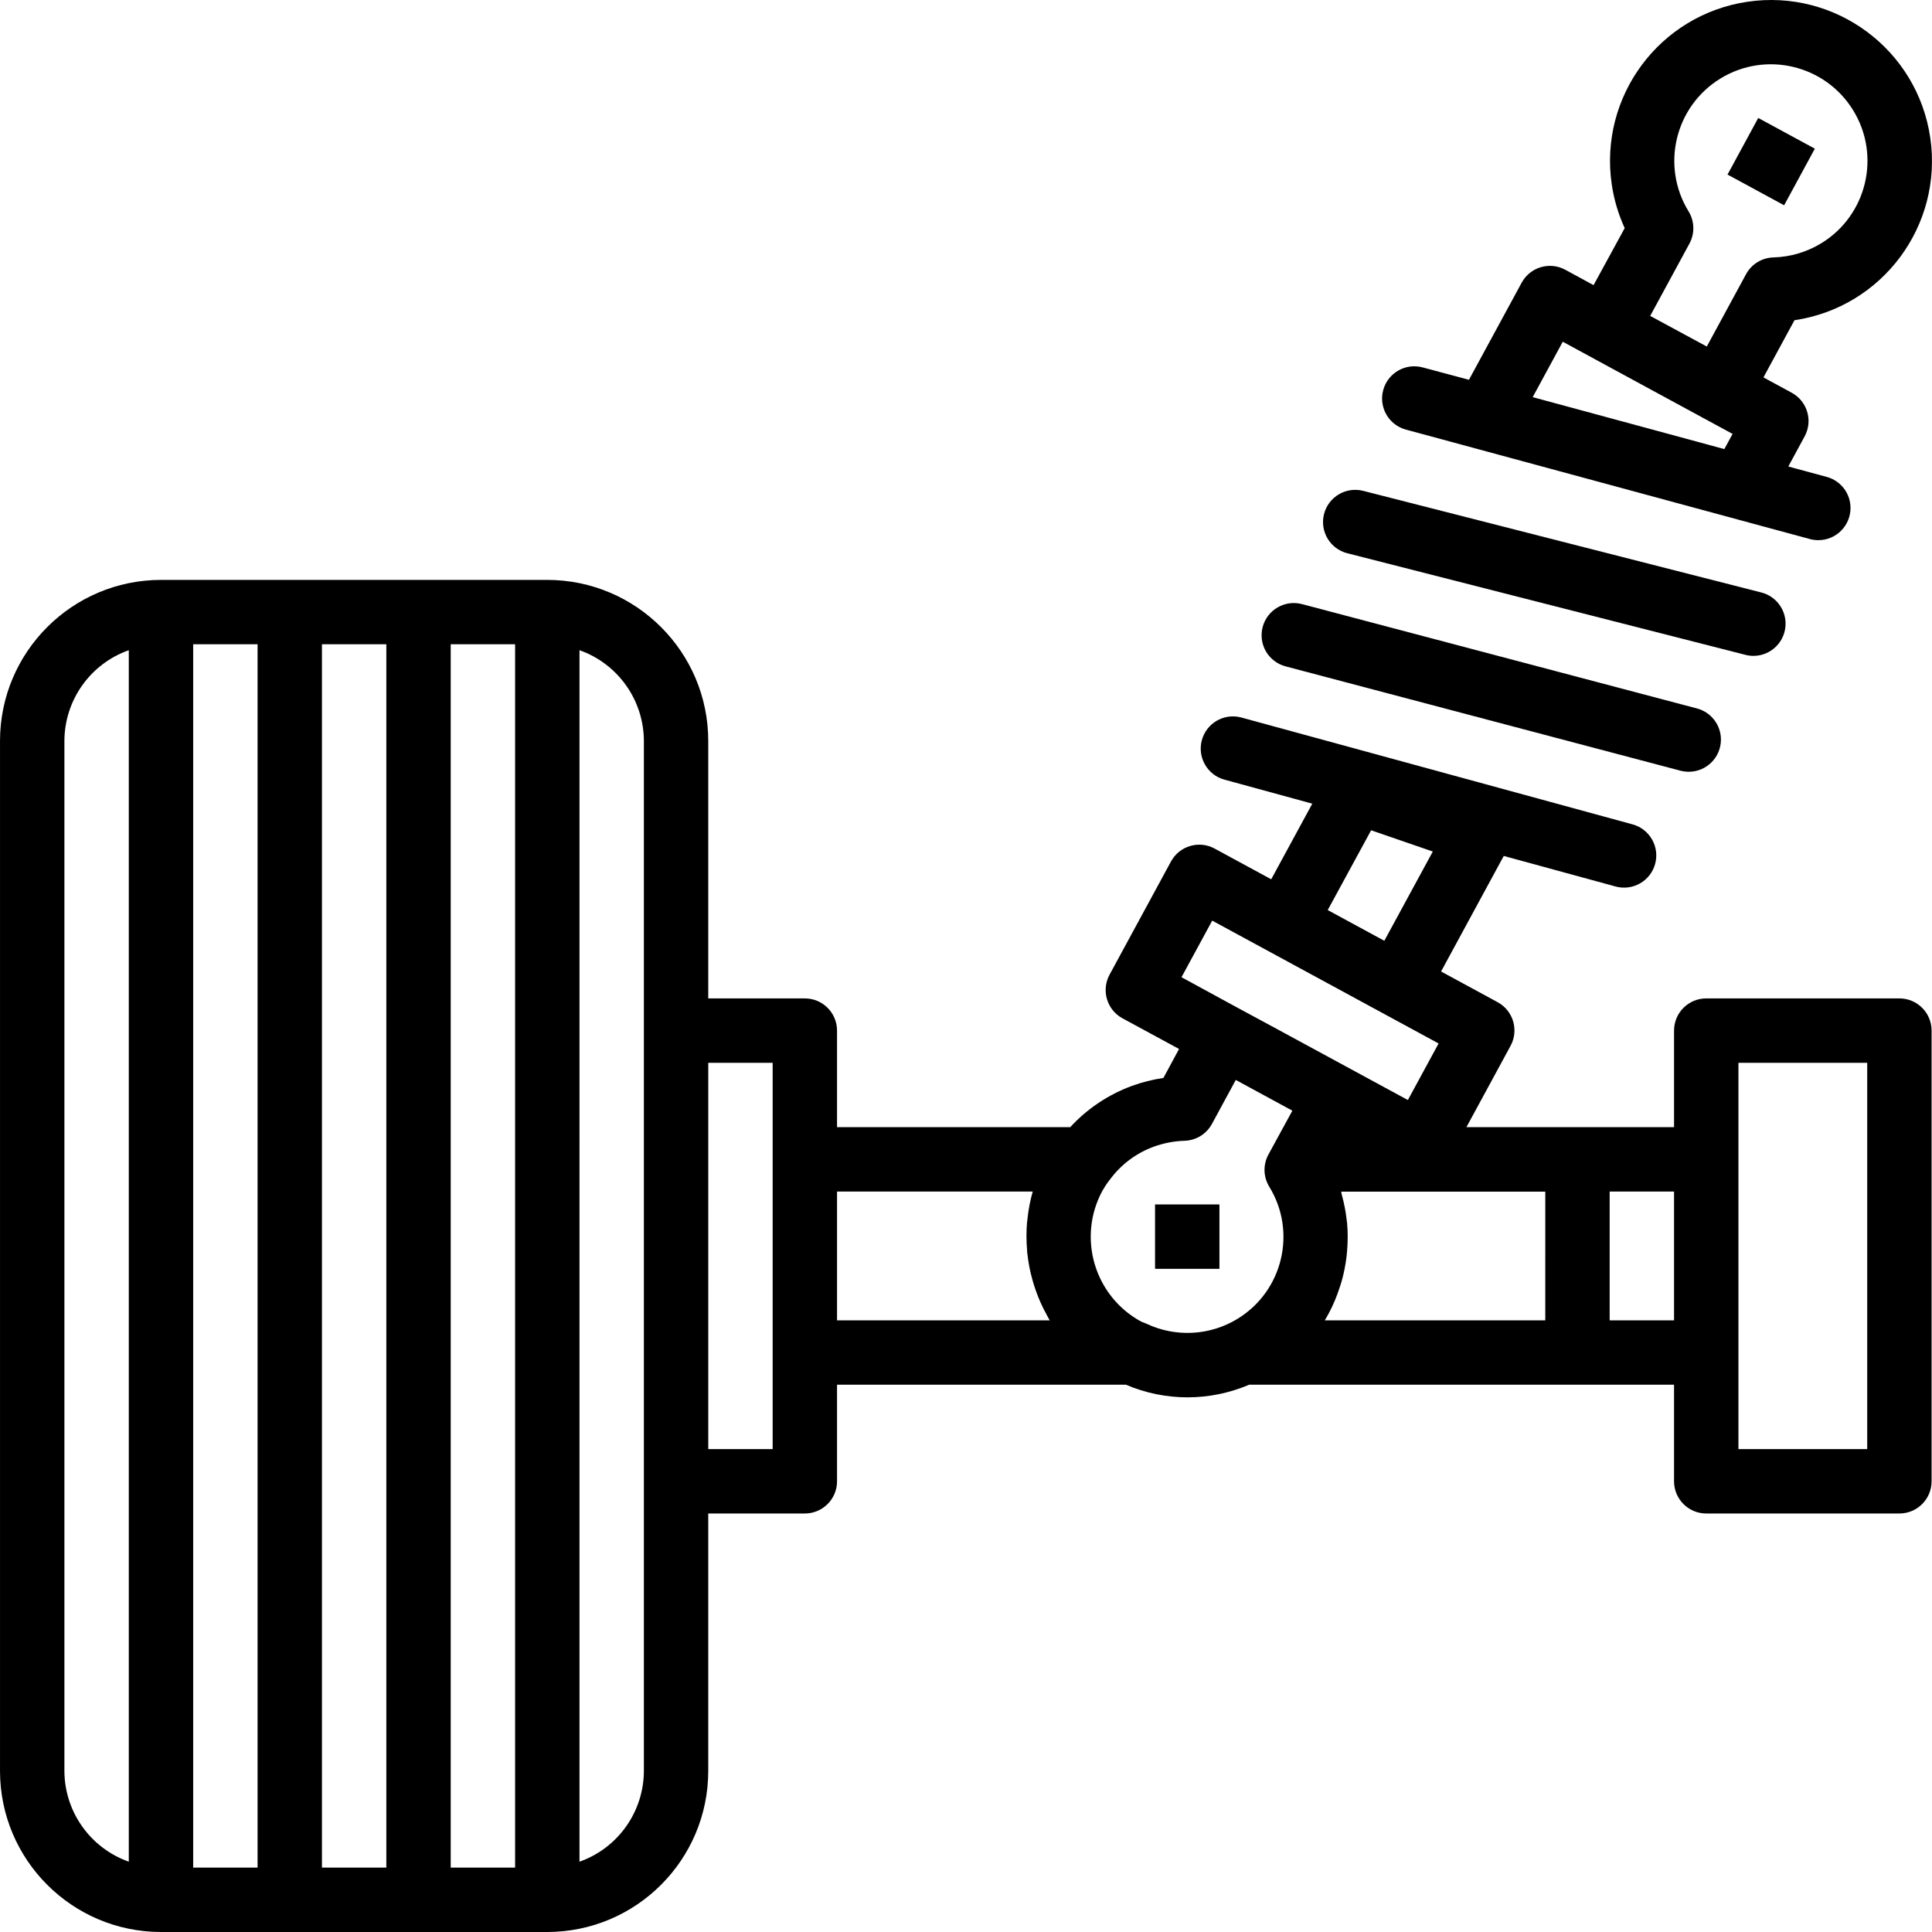
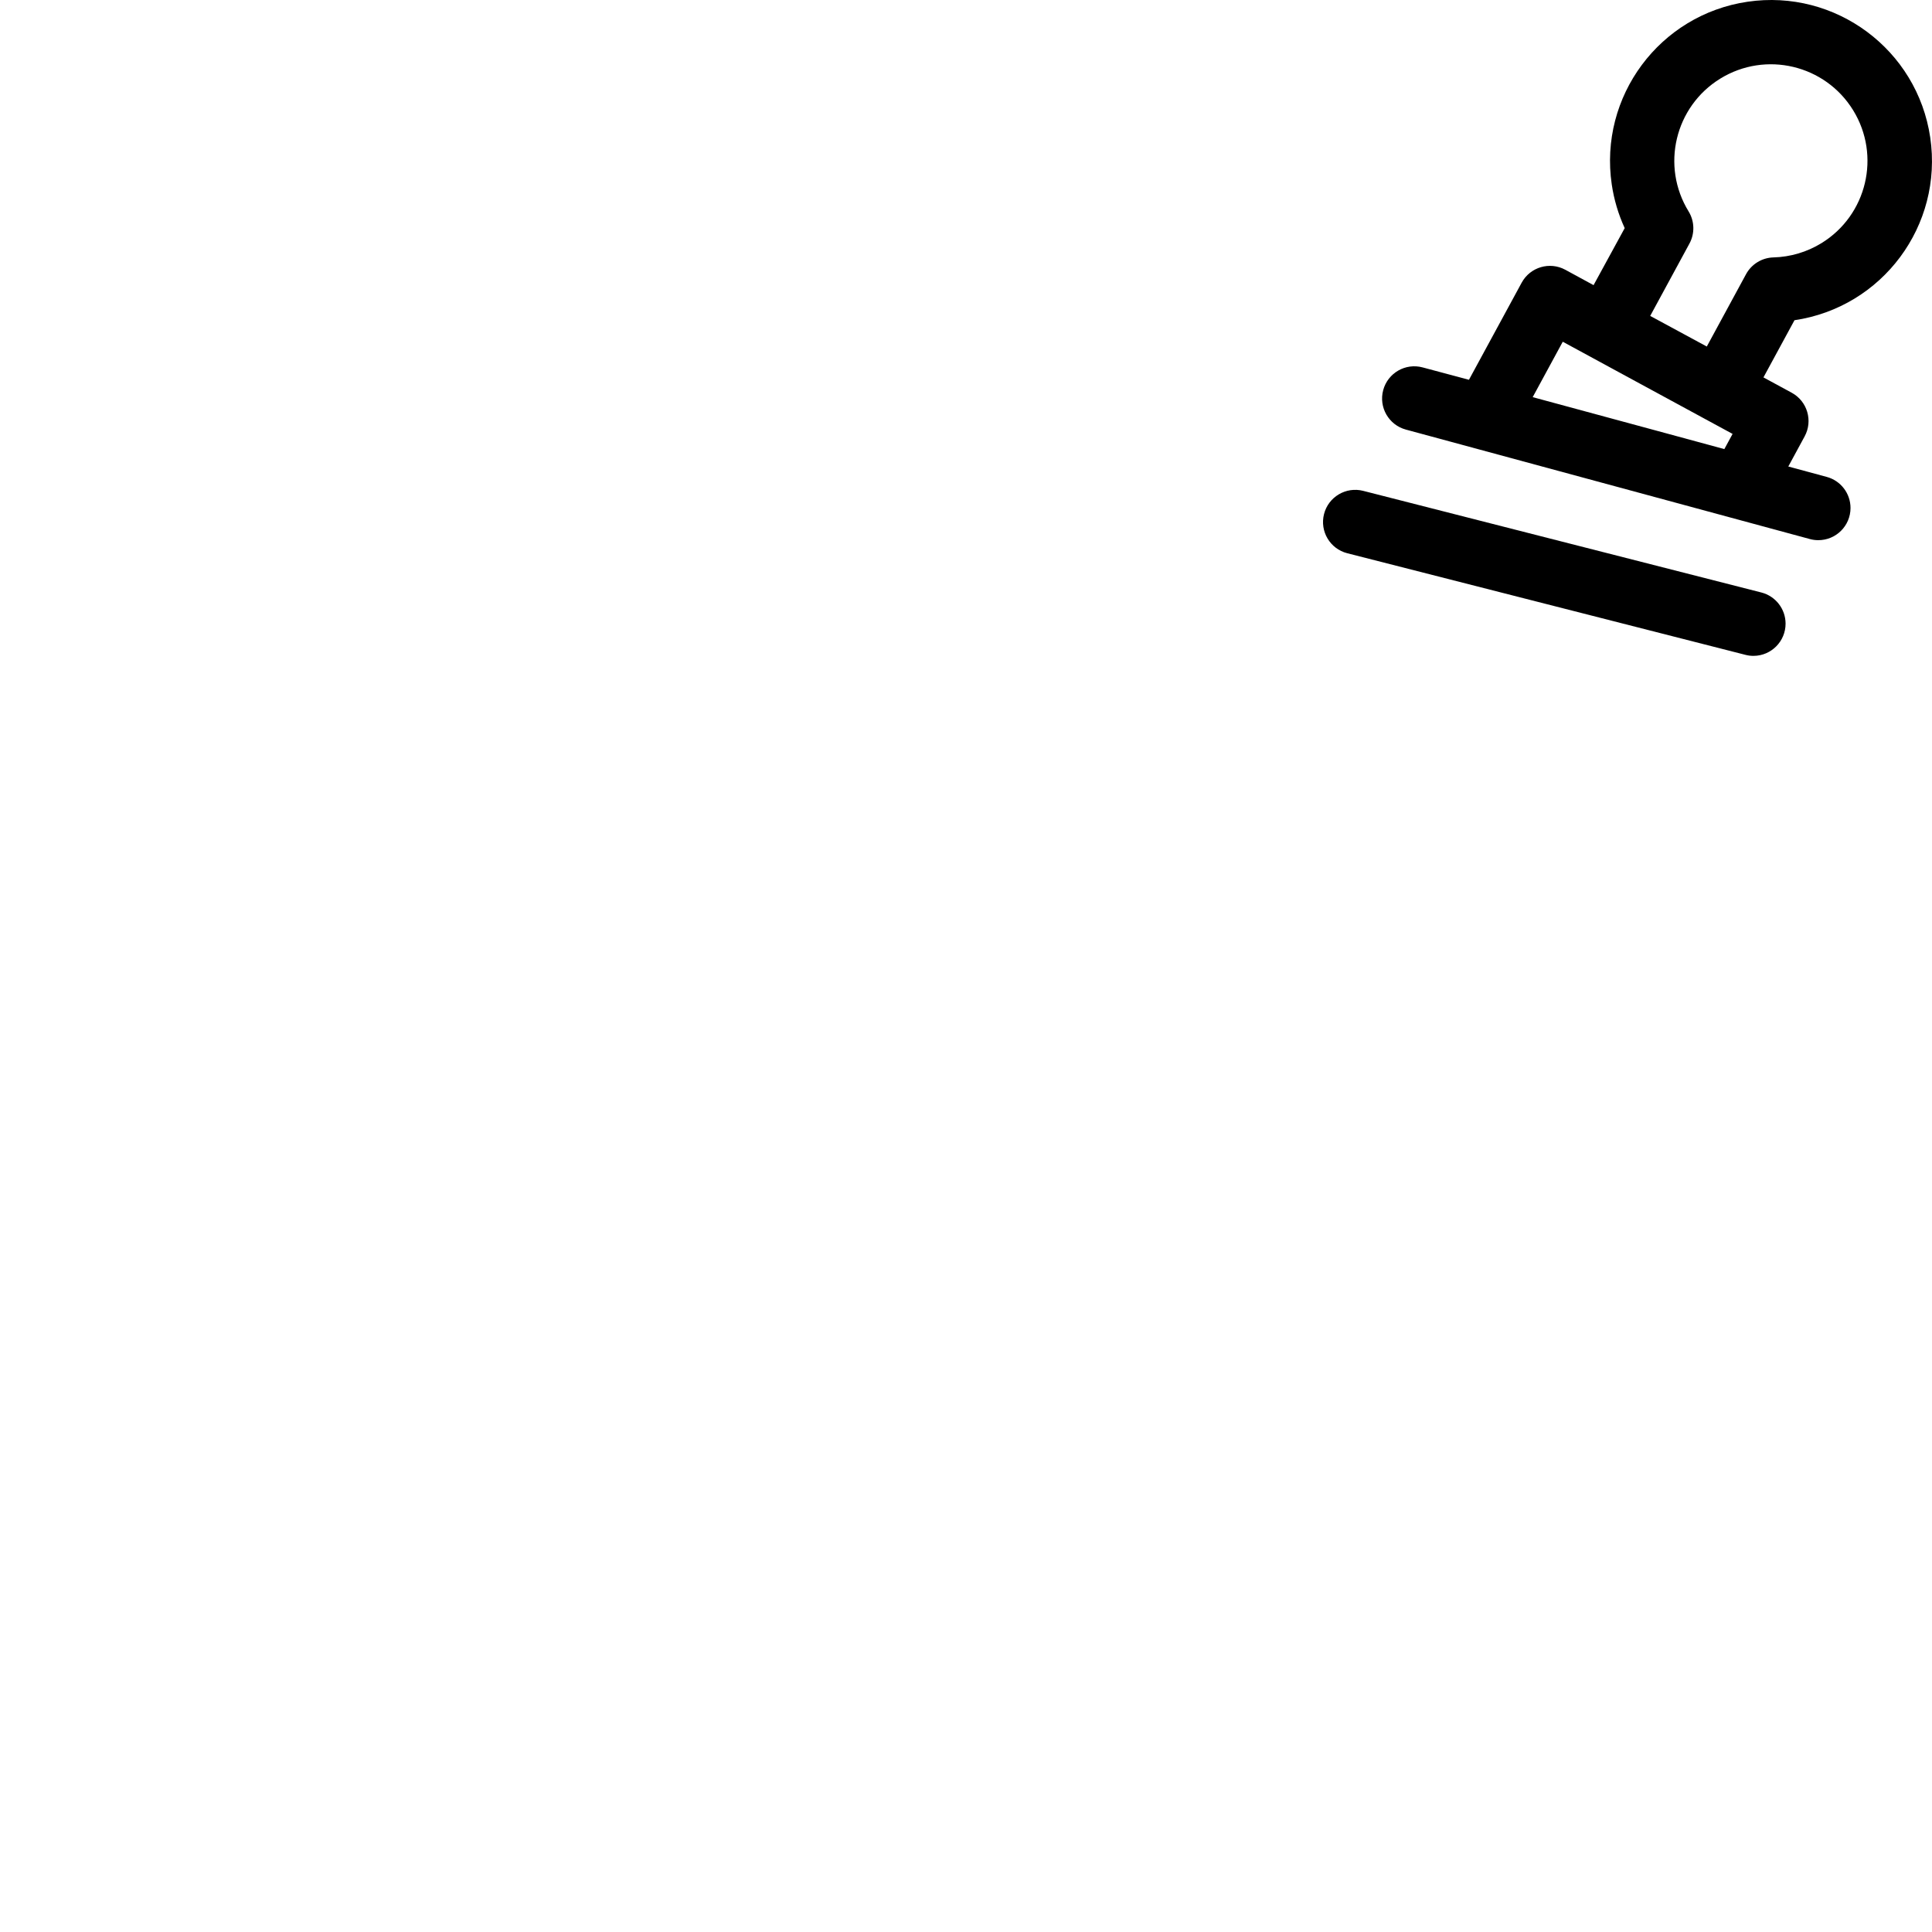
<svg xmlns="http://www.w3.org/2000/svg" id="Capa_1" x="0px" y="0px" viewBox="0 0 480.105 480.105" style="enable-background:new 0 0 480.105 480.105;" xml:space="preserve">
  <g>
    <g>
-       <rect x="431.999" y="32.113" transform="matrix(0.477 -0.879 0.879 0.477 195.002 407.788)" width="16" height="16" />
-     </g>
+       </g>
  </g>
  <g>
    <g>
-       <path d="M421.693,176.049l-98.144-25.928c-4.272-1.127-8.649,1.423-9.776,5.695c0,0,0,0.001,0,0.001    c-1.127,4.272,1.423,8.649,5.695,9.776c0,0,0.001,0,0.001,0l98.136,25.928c0.669,0.173,1.357,0.262,2.048,0.264    c4.418,0.001,8.001-3.58,8.002-7.998C427.655,180.153,425.207,176.975,421.693,176.049z" />
-     </g>
+       </g>
  </g>
  <g>
    <g>
      <path d="M437.725,147.241l-98.976-25.264c-4.281-1.091-8.637,1.495-9.728,5.776c-1.091,4.281,1.495,8.637,5.776,9.728    l98.976,25.256c0.645,0.168,1.309,0.251,1.976,0.248c4.418-0.017,7.986-3.613,7.969-8.031    C443.703,151.32,441.242,148.153,437.725,147.241z" />
    </g>
  </g>
  <g>
    <g>
-       <rect x="287.029" y="299.305" width="16" height="16" />
-     </g>
+       </g>
  </g>
  <g>
    <g>
      <path d="M479.667,34.168c-3.224-21.855-23.554-36.958-45.409-33.734s-36.958,23.554-33.734,45.409    c0.553,3.75,1.636,7.402,3.217,10.846l-7.736,14.168l-7.016-3.816c-3.879-2.11-8.735-0.678-10.848,3.2l-13.104,24.136    l-11.496-3.072c-4.266-1.153-8.659,1.37-9.812,5.636c-1.153,4.266,1.37,8.659,5.636,9.812l100.384,27.2    c0.68,0.187,1.383,0.281,2.088,0.28c4.418,0.011,8.009-3.562,8.02-7.98c0.009-3.629-2.426-6.81-5.932-7.748l-9.528-2.576    l4.056-7.48c2.11-3.879,0.678-8.735-3.2-10.848l-7.032-3.816l7.712-14.208C467.787,76.353,482.891,56.023,479.667,34.168z     M428.501,111.601l-16.496-4.48l-31.128-8.432l7.472-13.768l15.528,8.432l19.664,10.672l7.008,3.8L428.501,111.601z     M433.885,68.153l-9.744,17.96l-14.064-7.608l9.752-17.976c1.358-2.505,1.282-5.543-0.2-7.976    c-6.946-11.289-3.425-26.072,7.865-33.017c11.289-6.946,26.072-3.424,33.017,7.865c6.946,11.289,3.425,26.072-7.865,33.017    c-3.607,2.219-7.736,3.444-11.969,3.551C437.829,64.055,435.242,65.649,433.885,68.153z" />
    </g>
  </g>
  <g>
    <g>
-       <path d="M472.005,248.105h-48c-4.418,0-8,3.582-8,8v24h-51.6l10.968-20.208c2.11-3.879,0.678-8.735-3.2-10.848l-14.064-7.632    l15.576-28.712l27.792,7.592c4.264,1.164,8.664-1.348,9.828-5.612c1.164-4.264-1.348-8.664-5.612-9.828l-97.336-26.584    c-4.282-1.09-8.636,1.498-9.726,5.78c-1.063,4.176,1.373,8.444,5.51,9.652l21.968,6.008l-10.208,18.792l-14.064-7.632    c-3.878-2.105-8.727-0.673-10.84,3.2l-15.264,28.128c-2.11,3.879-0.678,8.735,3.2,10.848l14.064,7.624l-3.888,7.2    c-2.693,0.397-5.339,1.067-7.896,2c-5.826,2.155-11.057,5.662-15.264,10.232h-57.944v-24c0-4.418-3.582-8-8-8h-24v-64    c-0.026-22.08-17.92-39.974-40-40h-96c-22.08,0.026-39.974,17.92-40,40v256c0.026,22.08,17.92,39.974,40,40h96    c22.08-0.026,39.974-17.92,40-40v-64h24c4.418,0,8-3.582,8-8v-24h71.792c9.774,4.18,20.834,4.18,30.608,0h105.6v24    c0,4.418,3.582,8,8,8h48c4.418,0,8-3.582,8-8v-112C480.005,251.687,476.423,248.105,472.005,248.105z M32.005,462.633    c-9.555-3.378-15.958-12.394-16-22.528v-256c0.042-10.134,6.445-19.15,16-22.528V462.633z M64.005,464.105h-16v-304h16V464.105z     M96.005,464.105h-16v-304h16V464.105z M128.005,464.105h-16v-304h16V464.105z M160.005,256.105v184    c-0.042,10.134-6.445,19.15-16,22.528V161.577c9.555,3.378,15.958,12.394,16,22.528V256.105z M192.005,288.105v72h-16v-96h16    V288.105z M208.005,328.105v-32h48.632c-0.634,2.213-1.071,4.478-1.304,6.768c0,0.288-0.08,0.576-0.112,0.864    c-0.192,2.268-0.192,4.548,0,6.816c0,0.352,0.048,0.696,0.088,1.048c0.242,2.213,0.67,4.403,1.28,6.544    c0.096,0.352,0.2,0.704,0.312,1.056c0.656,2.127,1.489,4.195,2.488,6.184c0.16,0.312,0.336,0.616,0.504,0.936    c0.32,0.592,0.608,1.208,0.96,1.784H208.005z M340.725,206.329l15.328,5.28l-12.048,22.176l-14.064-7.632L340.725,206.329z     M301.237,228.777l56.256,30.528l-7.632,14.056l-33.184-18l-9-4.856l-14.072-7.664L301.237,228.777z M315.405,294.881    c6.901,11.223,3.398,25.916-7.826,32.817c-6.895,4.24-15.47,4.694-22.774,1.207c-0.216-0.104-0.976-0.392-1.2-0.472    c-11.647-6.322-15.966-20.887-9.648-32.536c0.585-1.033,1.251-2.017,1.992-2.944c2.736-3.653,6.474-6.433,10.76-8    c2.461-0.893,5.047-1.39,7.664-1.472c2.846-0.084,5.432-1.675,6.792-4.176l5.928-10.936l14.064,7.632l-5.952,10.904    C313.846,289.41,313.922,292.448,315.405,294.881z M384.005,328.105h-54.8c0.344-0.56,0.672-1.128,0.984-1.712    c1.115-2.099,2.036-4.294,2.752-6.56c0.12-0.392,0.264-0.8,0.376-1.16c0.626-2.148,1.067-4.345,1.32-6.568    c0.048-0.44,0.08-0.88,0.12-1.32c0.196-2.278,0.196-4.57,0-6.848c0-0.2-0.064-0.384-0.08-0.584    c-0.24-2.201-0.66-4.379-1.256-6.512c-0.064-0.232-0.072-0.48-0.136-0.712h50.72V328.105z M416.005,328.105h-16v-32h16V328.105z     M464.005,360.105h-32v-96h32V360.105z" />
-     </g>
+       </g>
  </g>
  <g>
</g>
  <g>
</g>
  <g>
</g>
  <g>
</g>
  <g>
</g>
  <g>
</g>
  <g>
</g>
  <g>
</g>
  <g>
</g>
  <g>
</g>
  <g>
</g>
  <g>
</g>
  <g>
</g>
  <g>
</g>
  <g>
</g>
</svg>